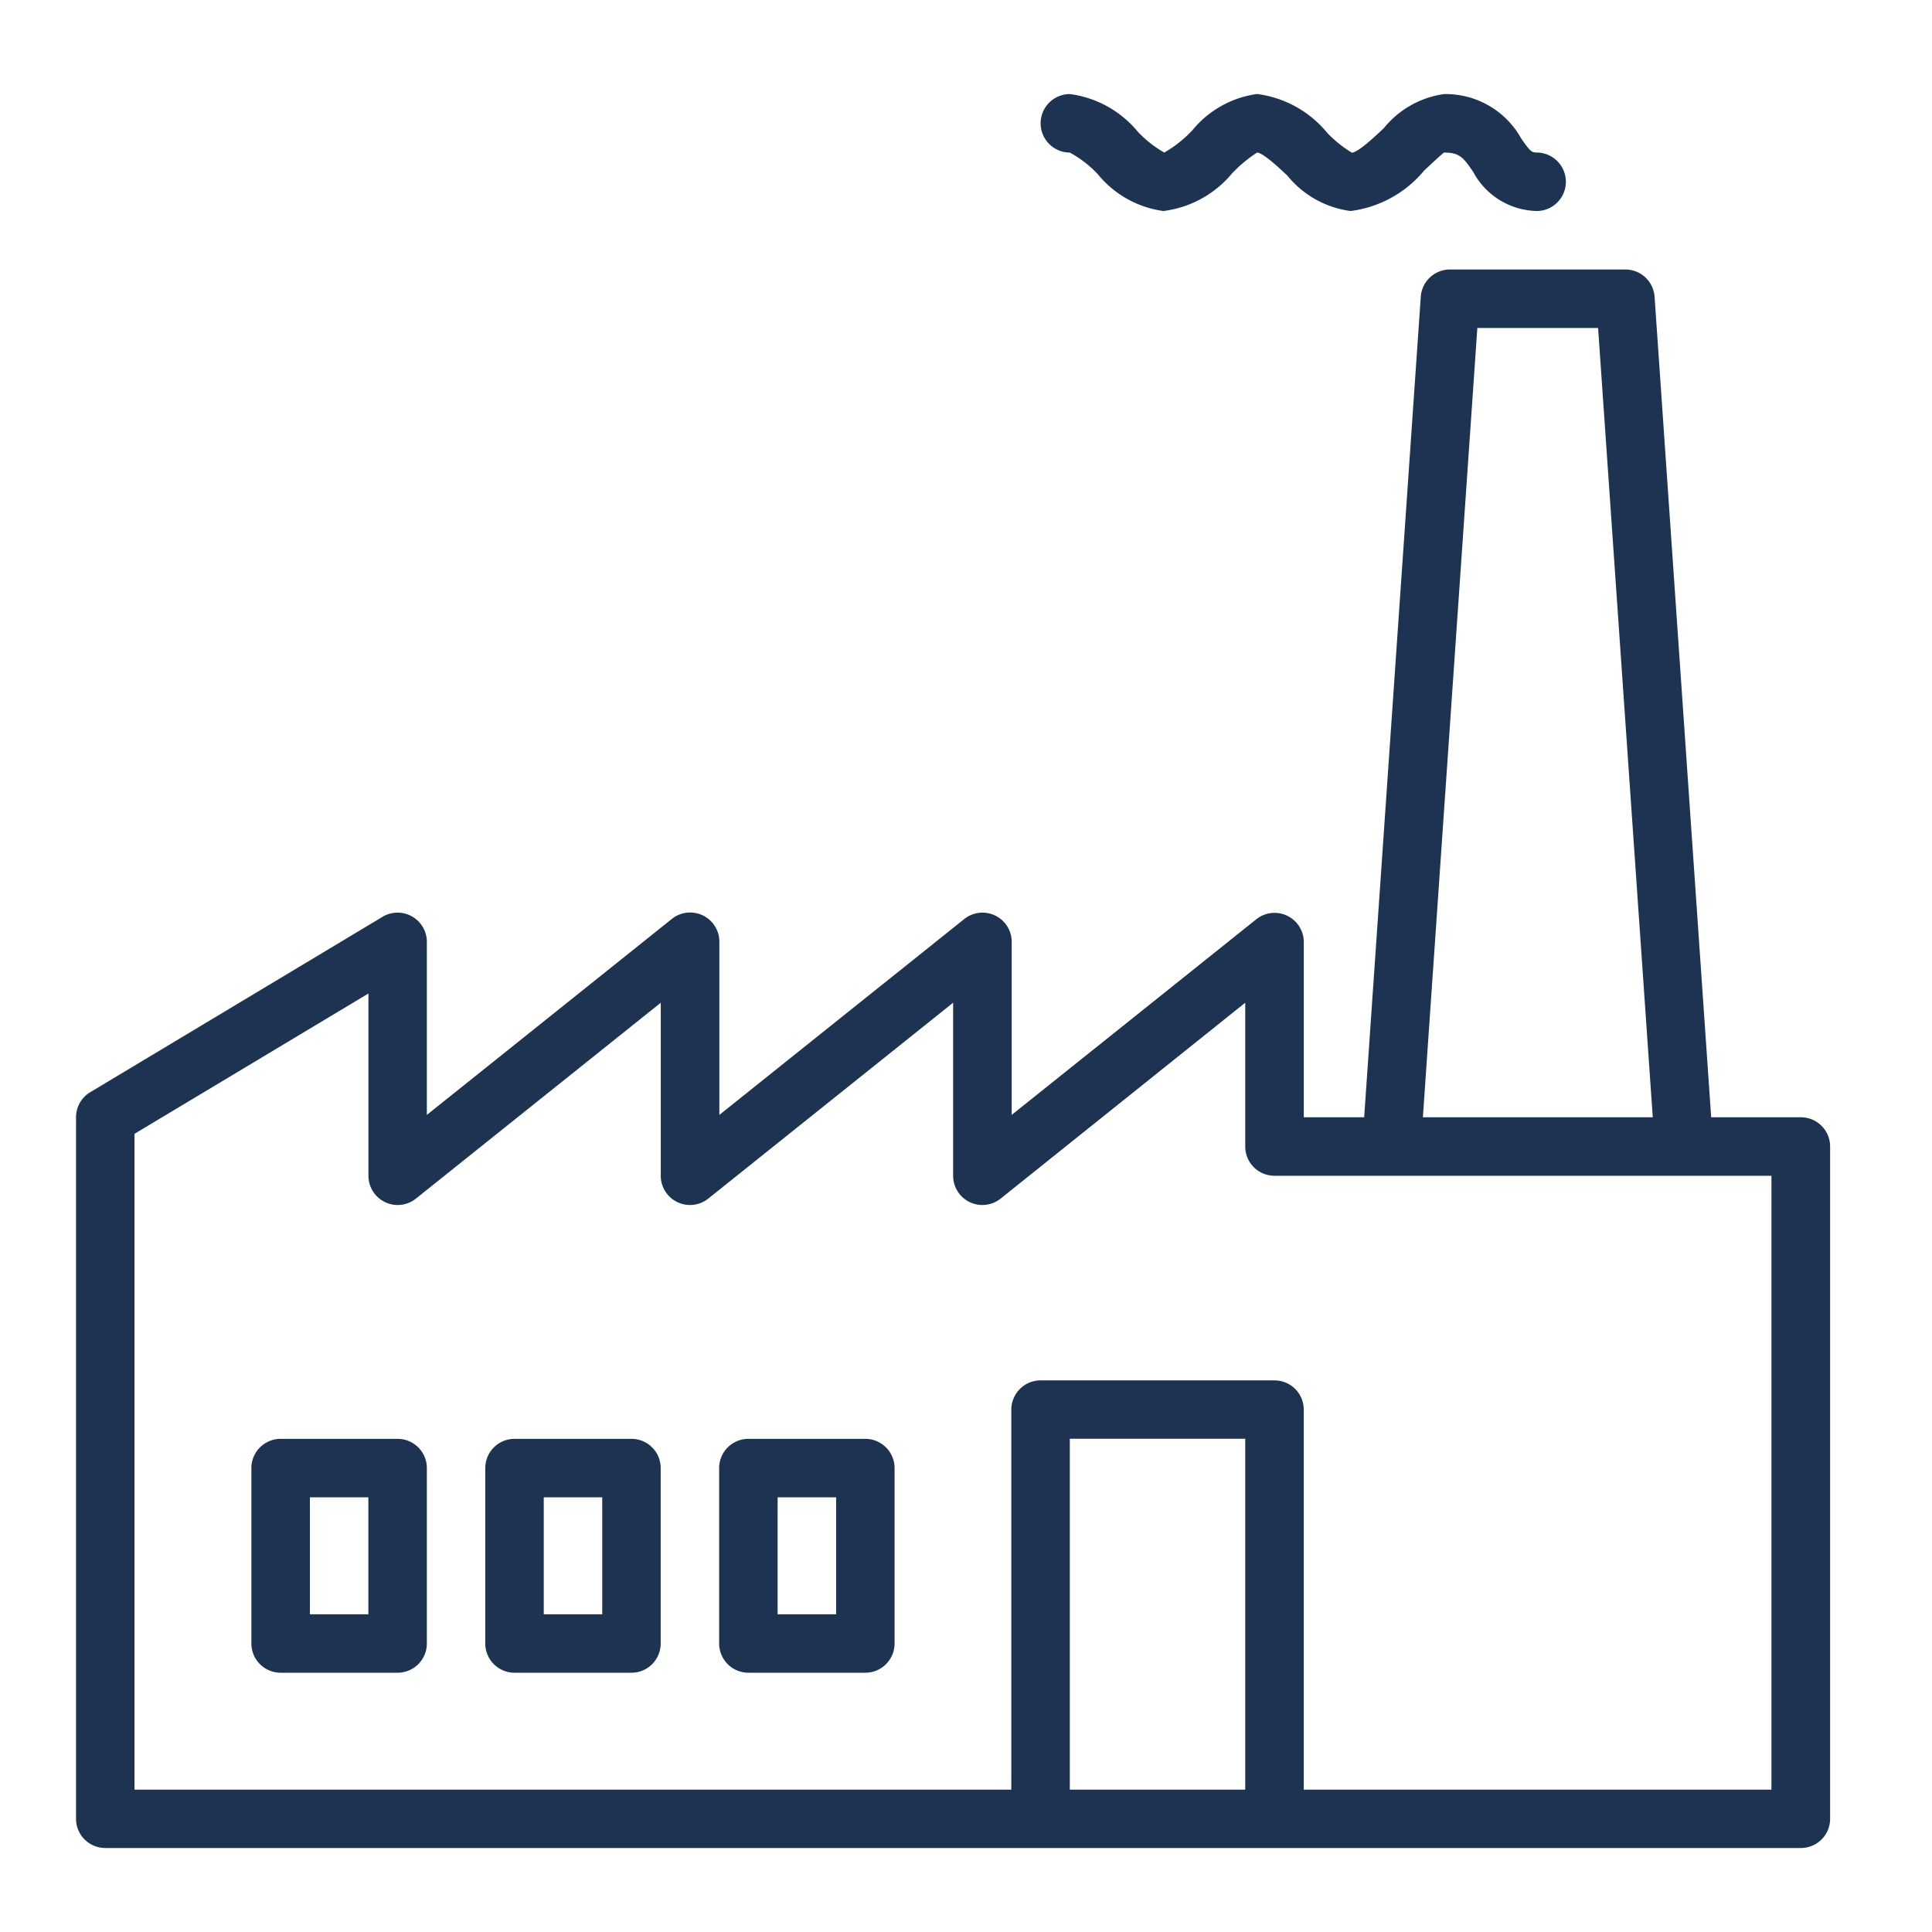
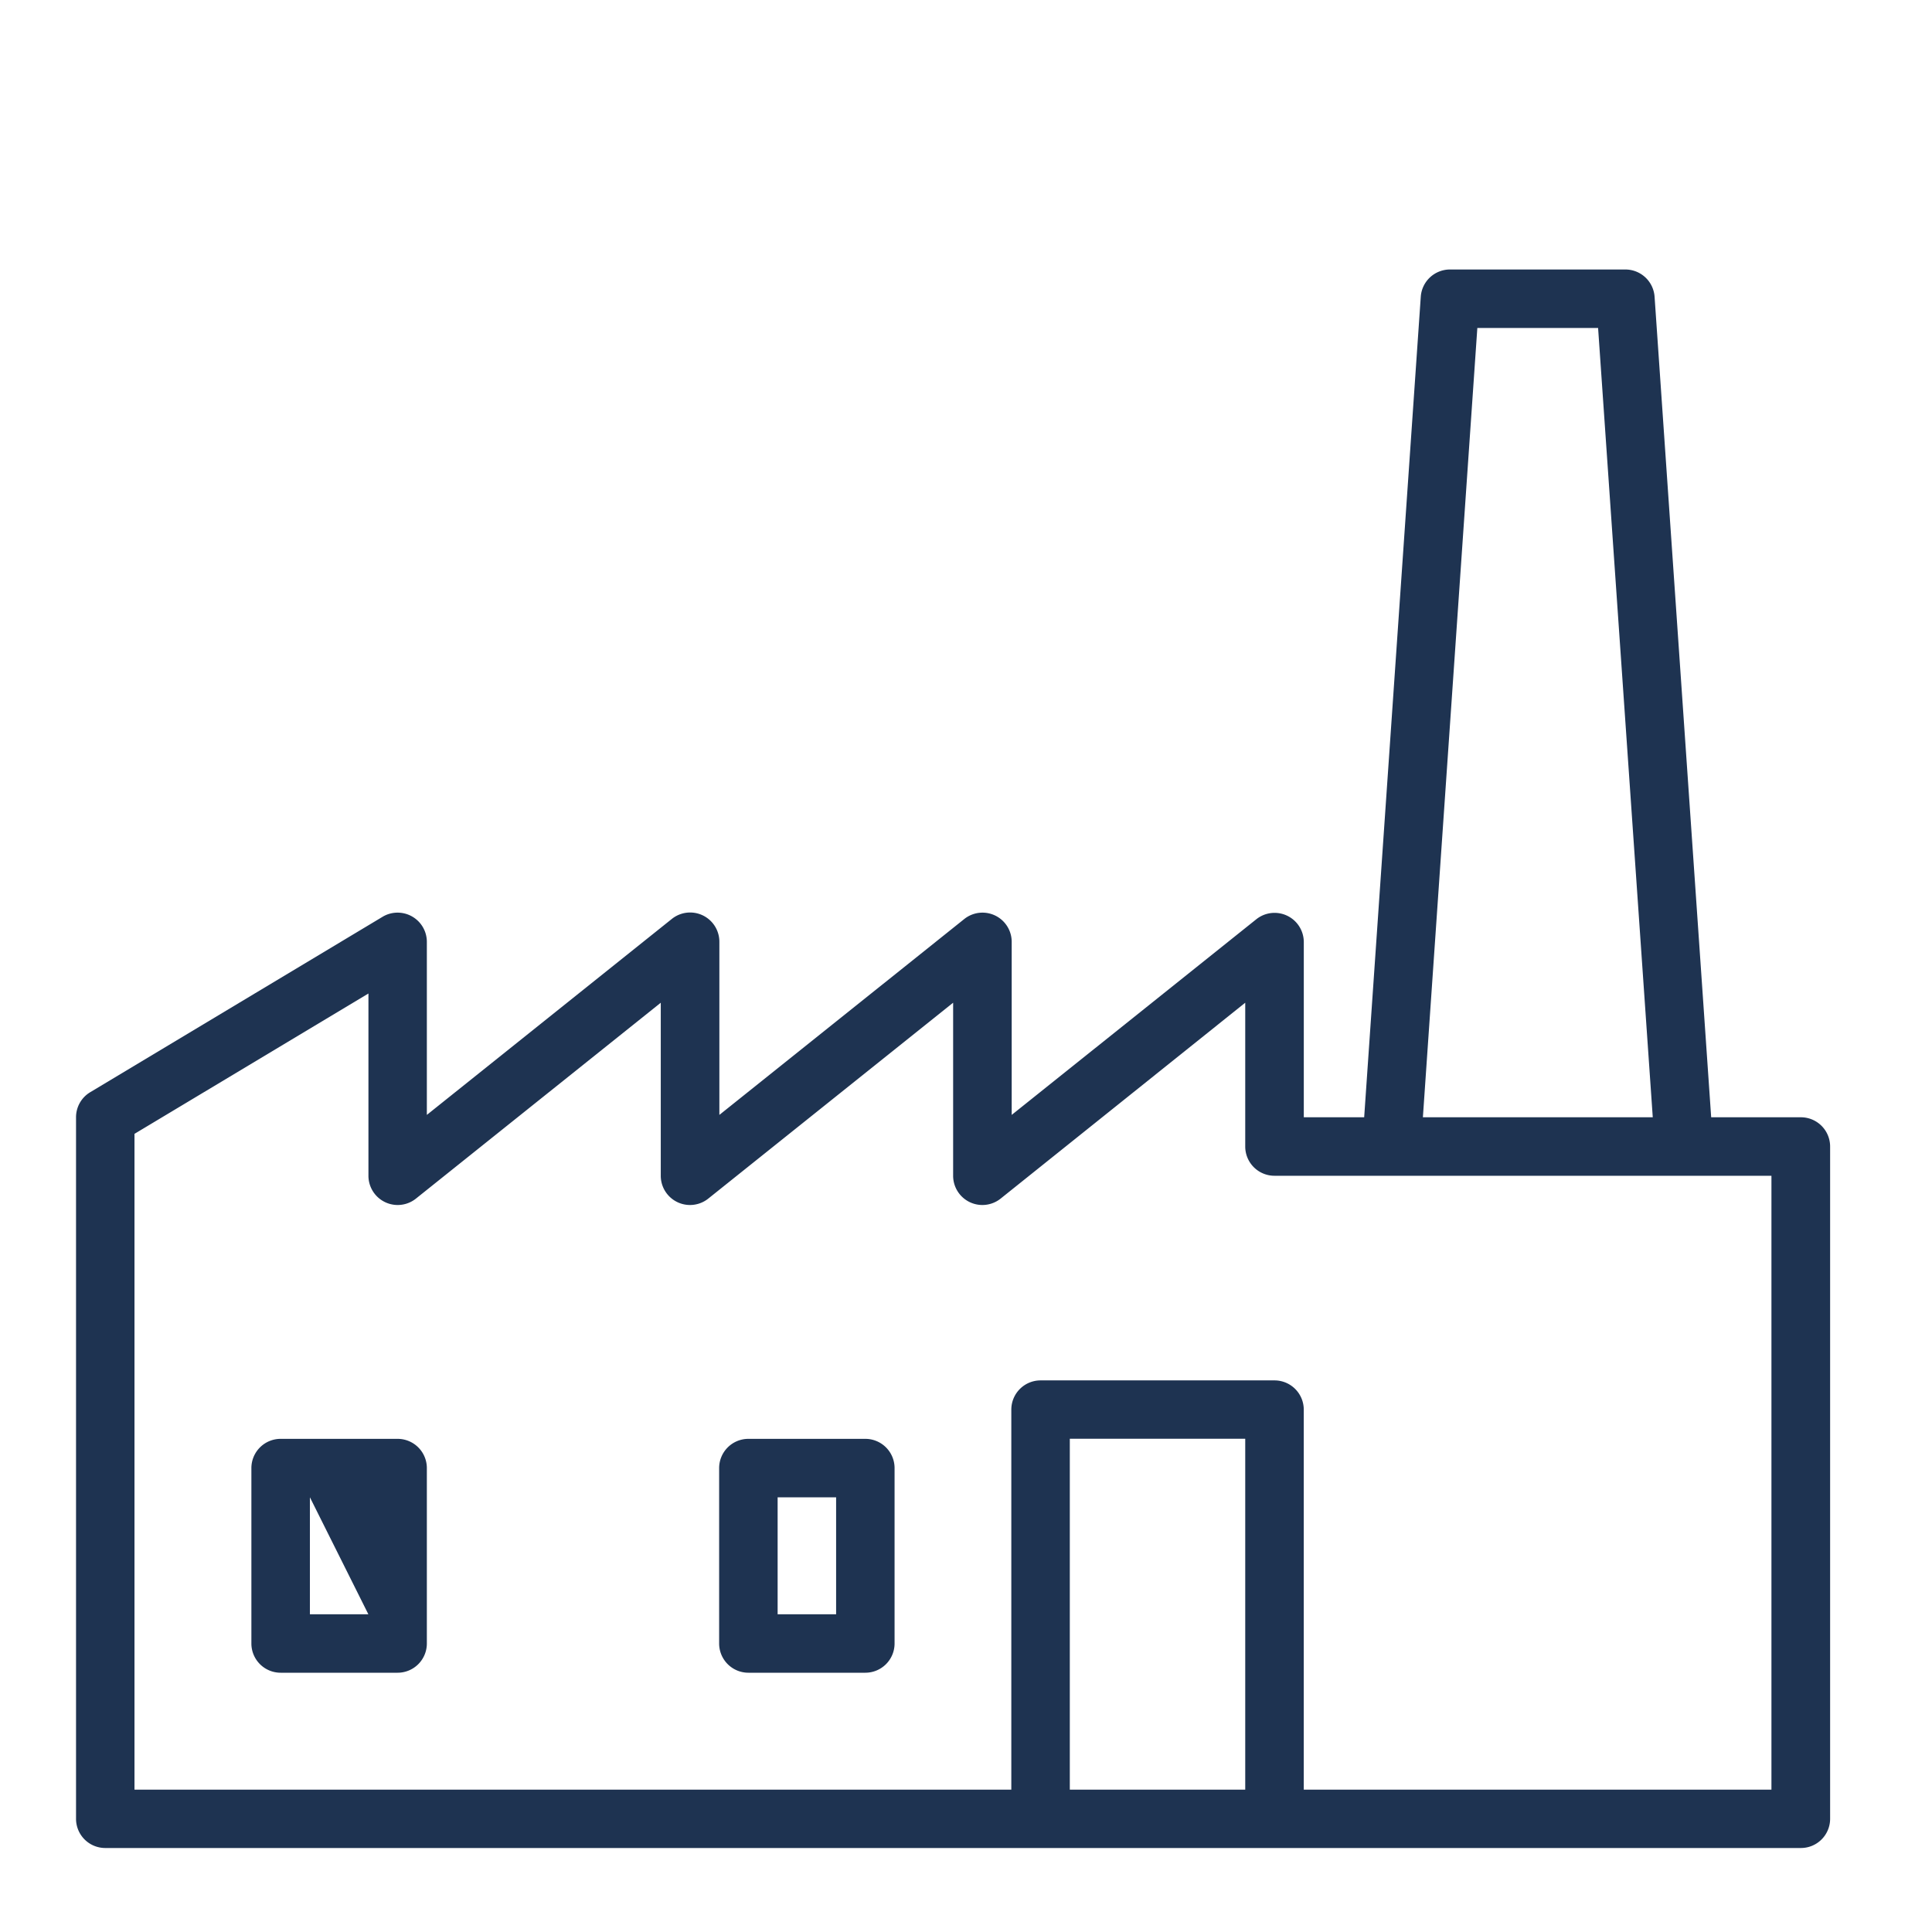
<svg xmlns="http://www.w3.org/2000/svg" id="Capa_1" data-name="Capa 1" viewBox="0 0 512 512">
  <defs>
    <style>.cls-1{fill:none;}.cls-2{clip-path:url(#clip-path);}.cls-3{fill:#1e3351;}</style>
    <clipPath id="clip-path">
      <rect class="cls-1" x="20.23" y="24.93" width="464.76" height="464.85" />
    </clipPath>
  </defs>
  <title>Commerical</title>
  <g class="cls-2">
    <path class="cls-3" d="M477.24,296.09H453.48l-15-217.45a7.76,7.76,0,0,0-7.75-7.22H384.27a7.75,7.75,0,0,0-7.75,7.22l-15,217.45h-16V249.61A7.75,7.75,0,0,0,333,243.56l-64.89,51.9V249.61a7.74,7.74,0,0,0-12.58-6.05l-64.89,51.9V249.61A7.75,7.75,0,0,0,178,243.56l-64.88,51.9V249.61a7.75,7.75,0,0,0-7.75-7.75,7.67,7.67,0,0,0-4,1.11L23.9,289.45a7.74,7.74,0,0,0-3.75,6.64V482a7.74,7.74,0,0,0,7.75,7.74H477.24A7.74,7.74,0,0,0,485,482V303.84a7.75,7.75,0,0,0-7.75-7.75ZM391.51,86.91h32L438,296.09H377.08Zm-108,387.37v-93H330v93Zm186,0h-124V373.56a7.75,7.75,0,0,0-7.75-7.74h-62a7.75,7.75,0,0,0-7.75,7.74V474.28H35.64V300.48l62-37.19v48.29a7.75,7.75,0,0,0,12.59,6.06l64.88-51.91v45.85a7.75,7.75,0,0,0,12.59,6.06l64.89-51.91v45.86a7.75,7.75,0,0,0,12.59,6.05L330,265.73v38.11a7.75,7.75,0,0,0,7.75,7.75h131.7V474.28Zm0,0" />
-     <path class="cls-3" d="M283.5,40.43A28.88,28.88,0,0,1,291,46.25a27.08,27.08,0,0,0,17.31,9.67A28.25,28.25,0,0,0,326.6,45.85a36.52,36.52,0,0,1,6.54-5.42c1.6.07,5.77,4,8,6.08a25.93,25.93,0,0,0,16.77,9.41,30.24,30.24,0,0,0,19.46-10.67c1.9-1.78,4.78-4.49,5.33-4.82,4.16,0,5.12,1.38,7.68,5.07a19.58,19.58,0,0,0,17.12,10.42,7.75,7.75,0,0,0,0-15.49c-1.55,0-1.86-.11-4.37-3.74a22.92,22.92,0,0,0-20.43-11.76,24.91,24.91,0,0,0-15.94,9c-2.57,2.43-6.88,6.48-8.52,6.52a32.13,32.13,0,0,1-6.53-5.26,28.75,28.75,0,0,0-18.59-10.28A26.88,26.88,0,0,0,316,34.51a32.12,32.12,0,0,1-7.45,5.92,30.15,30.15,0,0,1-7-5.5,28.08,28.08,0,0,0-18-10,7.75,7.75,0,0,0-.05,15.5Zm0,0" />
  </g>
-   <path class="cls-3" d="M105.37,381.31h-31a7.75,7.75,0,0,0-7.75,7.75v46.48a7.75,7.75,0,0,0,7.75,7.75h31a7.75,7.75,0,0,0,7.75-7.75V389.06a7.75,7.75,0,0,0-7.75-7.75ZM97.62,427.8H82.13v-31H97.62Zm0,0" />
-   <path class="cls-3" d="M167.35,381.31h-31a7.75,7.75,0,0,0-7.75,7.75v46.48a7.75,7.75,0,0,0,7.75,7.75h31a7.74,7.74,0,0,0,7.74-7.75V389.06a7.74,7.74,0,0,0-7.74-7.75ZM159.6,427.8H144.1v-31h15.5Zm0,0" />
+   <path class="cls-3" d="M105.37,381.31h-31a7.75,7.75,0,0,0-7.75,7.75v46.48a7.75,7.75,0,0,0,7.75,7.75h31a7.75,7.75,0,0,0,7.75-7.75V389.06a7.75,7.75,0,0,0-7.75-7.75ZM97.62,427.8H82.13v-31Zm0,0" />
  <path class="cls-3" d="M229.33,381.31h-31a7.75,7.75,0,0,0-7.75,7.75v46.48a7.75,7.75,0,0,0,7.75,7.75h31a7.75,7.75,0,0,0,7.74-7.75V389.06a7.75,7.75,0,0,0-7.74-7.75Zm-7.75,46.49h-15.5v-31h15.5Zm0,0" />
</svg>